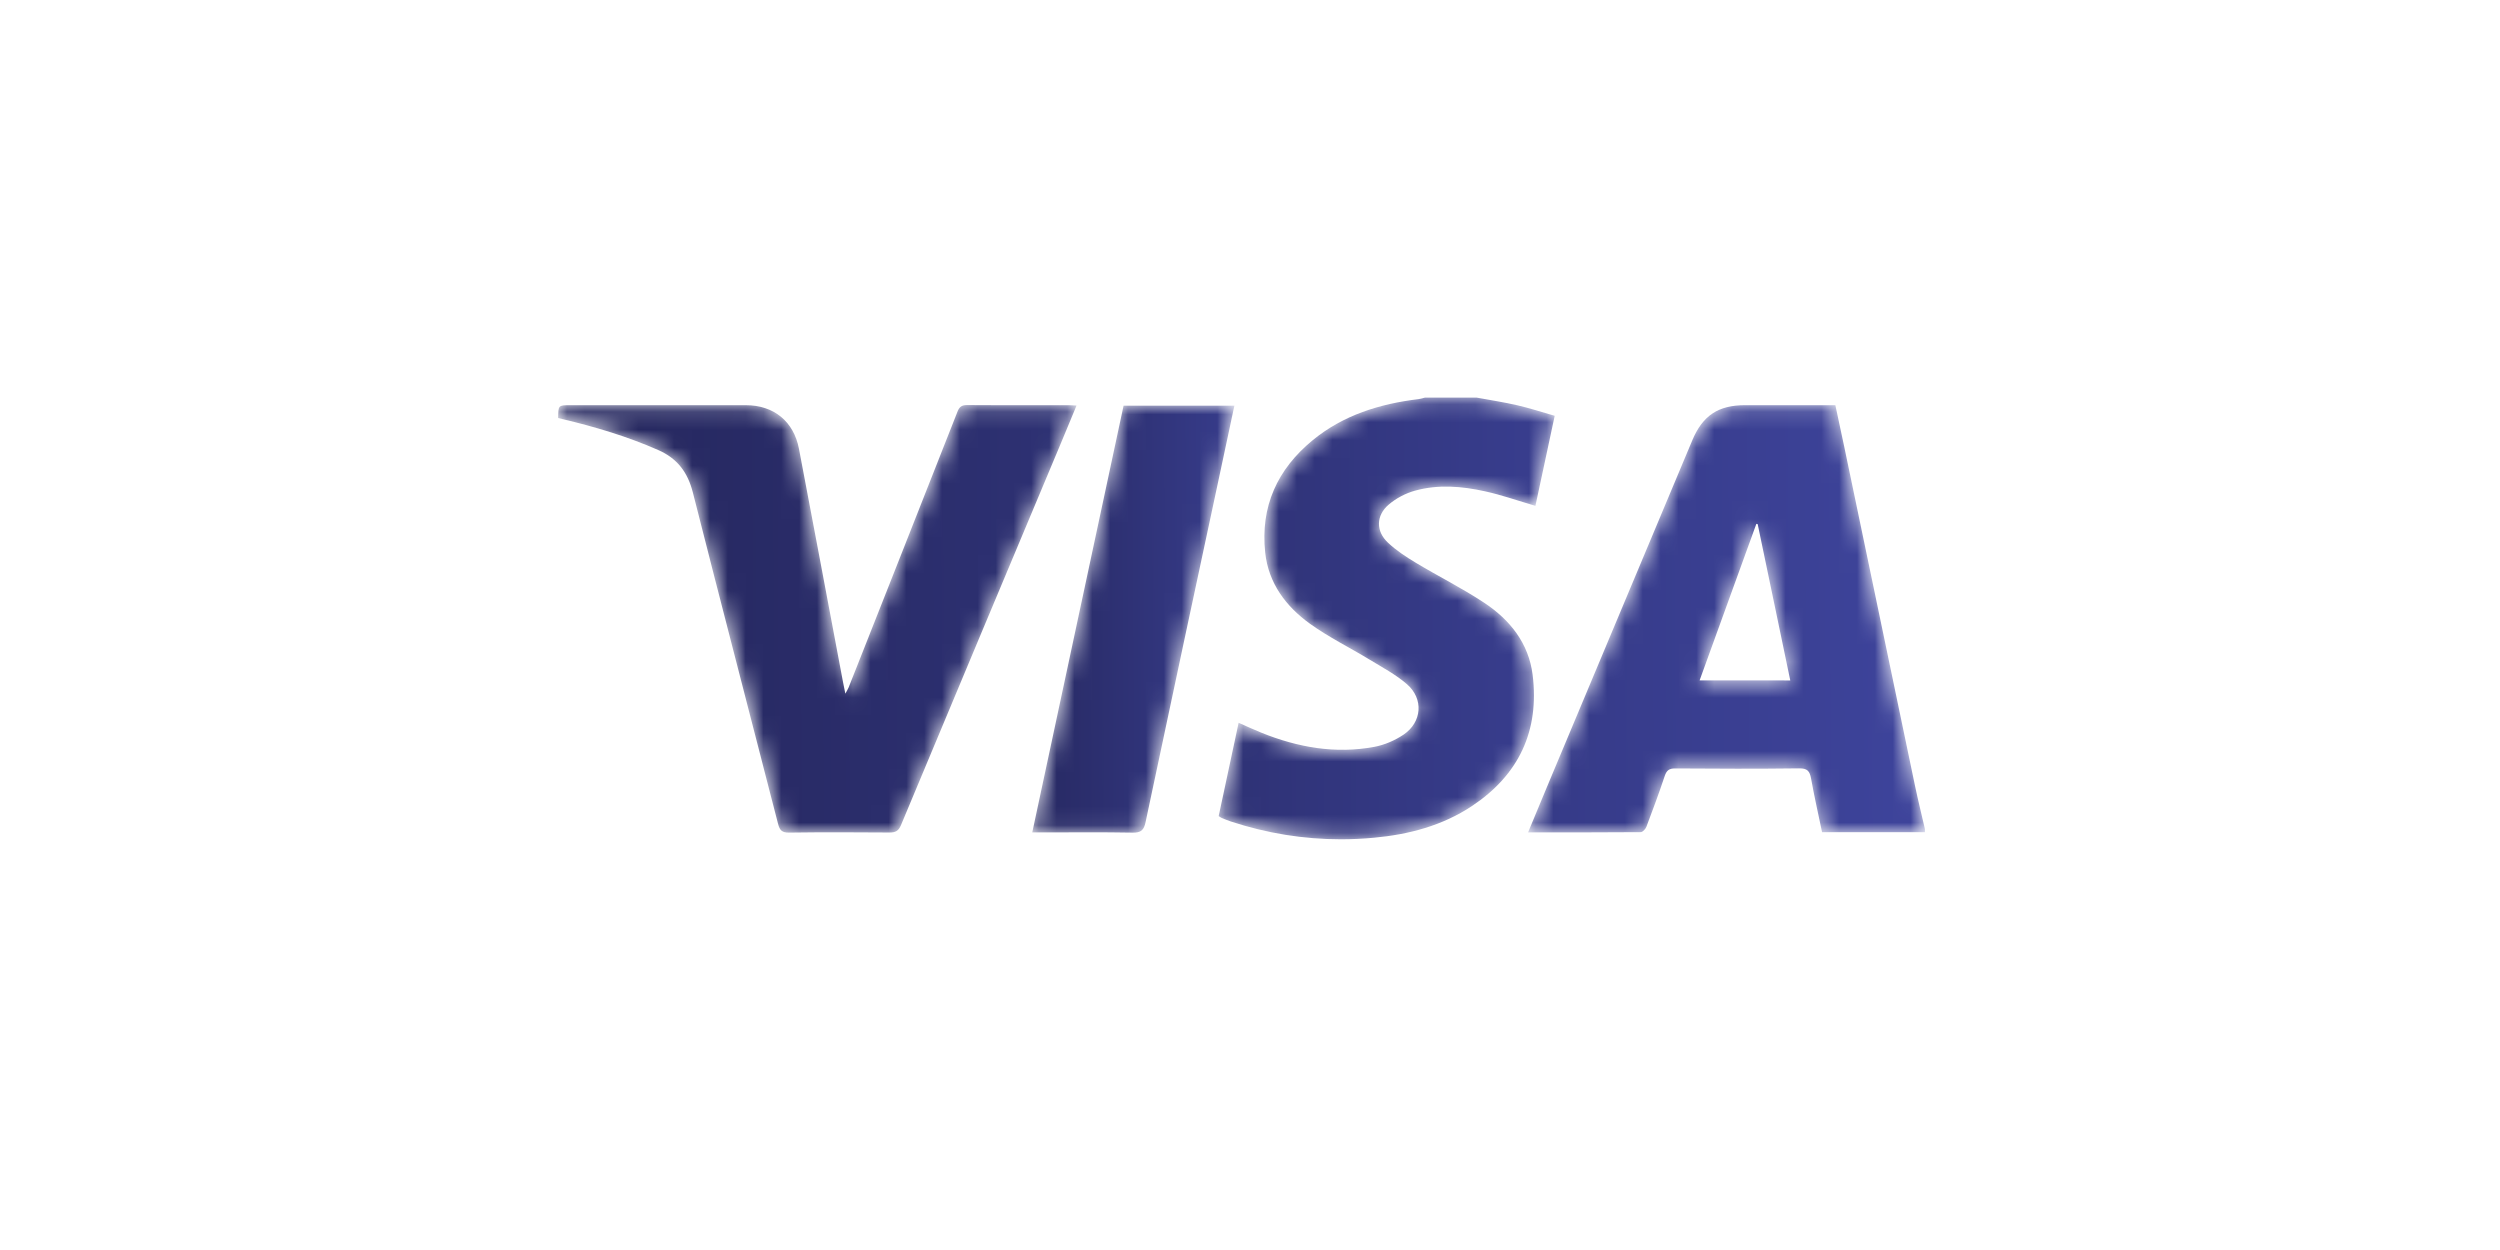
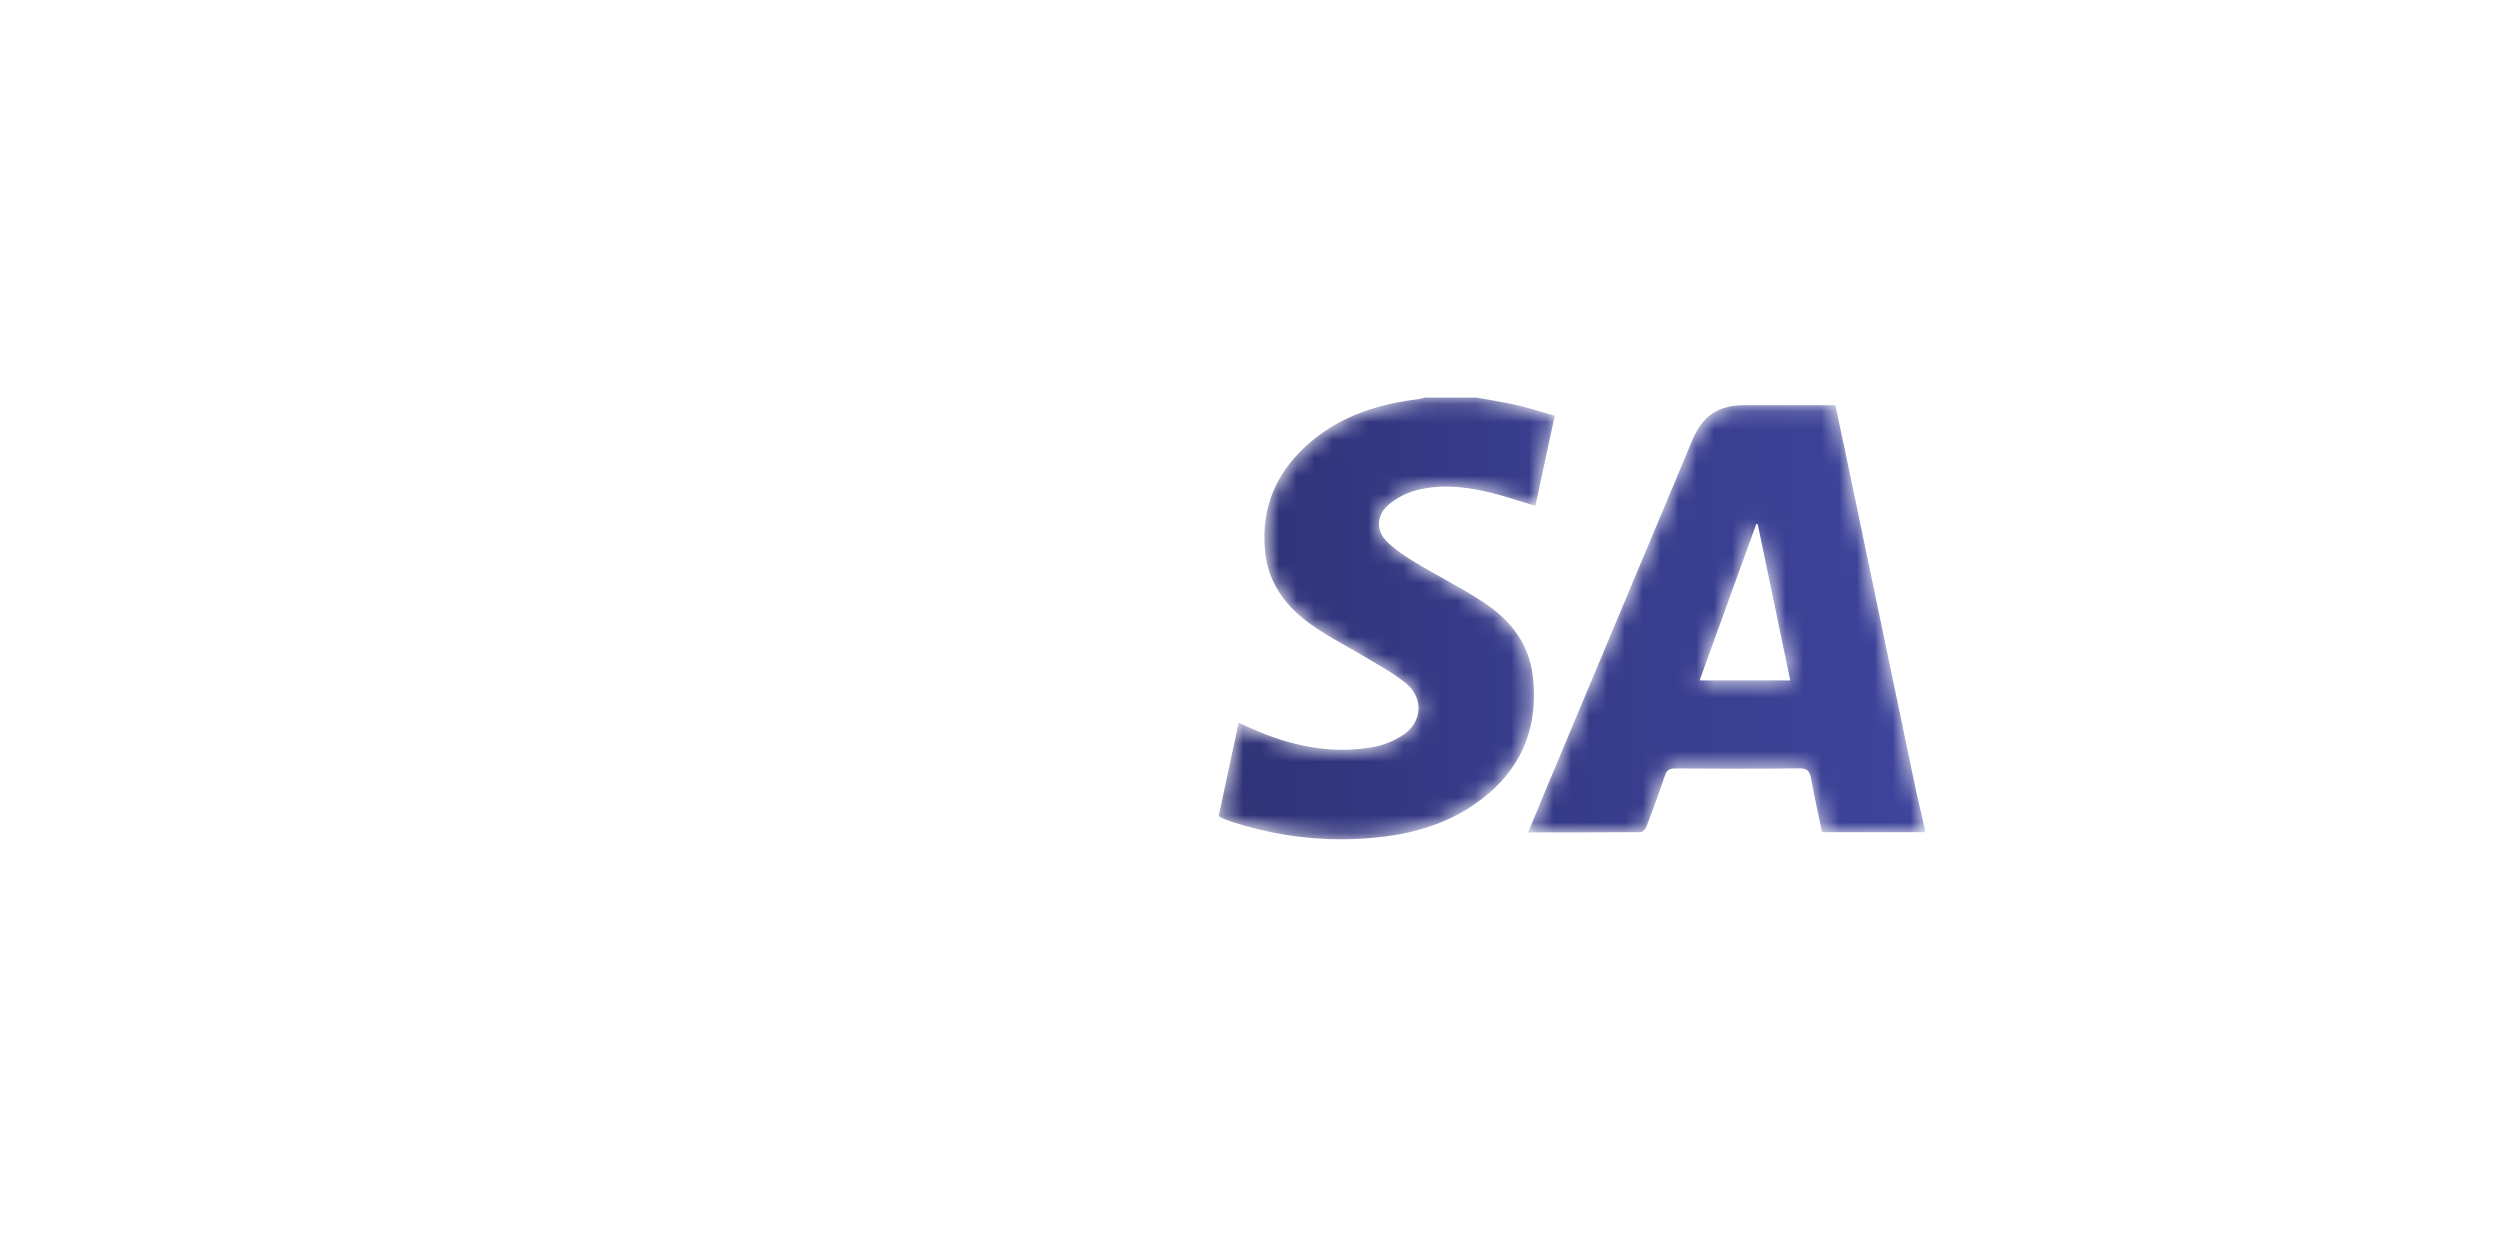
<svg xmlns="http://www.w3.org/2000/svg" xmlns:xlink="http://www.w3.org/1999/xlink" width="140" height="70" viewBox="0 0 140 70">
  <defs>
    <linearGradient id="3jr4trxn0b" x1="-187.417%" x2="91.588%" y1="51.82%" y2="49.844%">
      <stop offset="0%" stop-color="#262860" />
      <stop offset="100%" stop-color="#3D439A" />
    </linearGradient>
    <linearGradient id="4jqdmdfrce" x1="-79.548%" x2="141.473%" y1="51.115%" y2="49.204%">
      <stop offset="0%" stop-color="#262860" />
      <stop offset="100%" stop-color="#3D439A" />
    </linearGradient>
    <linearGradient id="wmugyvl3qh" x1="14.749%" x2="262.25%" y1="50.104%" y2="48.761%">
      <stop offset="0%" stop-color="#262860" />
      <stop offset="100%" stop-color="#3D439A" />
    </linearGradient>
    <linearGradient id="4k3iw5vs9k" x1="-5.295%" x2="136.968%" y1="50.761%" y2="48.784%">
      <stop offset="0%" stop-color="#262860" />
      <stop offset="100%" stop-color="#3D439A" />
    </linearGradient>
    <path id="97ve61acoa" d="M12.23.126c-1.5 0-2.373.581-2.954 1.97-2.687 6.406-5.374 12.813-8.059 19.22-.375.896-.745 1.794-1.136 2.734 2.143 0 4.226.005 6.309-.013.11-.001.27-.176.318-.303.356-.94.705-1.882 1.023-2.835.106-.319.245-.434.595-.431 2.31.018 4.622.025 6.932-.004.463-.006.596.154.67.57.179.999.405 1.99.616 3.003h5.762v-.17c-.186-.807-.386-1.612-.556-2.423-1.325-6.331-2.643-12.664-3.965-18.996-.16-.77-.33-1.54-.496-2.322H12.23m.634 6.646l.075.015 1.825 8.753H9.686l3.178-8.768" />
    <path id="nclxssb27d" d="M11.683.124c-.12.03-.237.07-.358.085C9.15.473 7.108 1.1 5.388 2.514c-1.977 1.624-2.932 3.715-2.655 6.29.185 1.72 1.16 3.014 2.507 3.985 1.051.757 2.231 1.333 3.341 2.01.712.433 1.462.832 2.086 1.371.95.821.85 2.135-.194 2.834-.48.322-1.058.572-1.625.678-2.18.408-4.281.033-6.317-.787-.426-.172-.843-.366-1.287-.56L.128 23.56c.078.048.122.085.173.106.17.07.34.141.515.199 2.012.66 4.064.993 6.15.994h.013c.611 0 1.226-.03 1.843-.087 1.953-.181 3.827-.672 5.484-1.771 2.634-1.748 3.794-4.218 3.403-7.353-.221-1.773-1.274-3.085-2.717-4.038-1.225-.81-2.549-1.47-3.81-2.228-.554-.333-1.11-.695-1.577-1.136-.68-.64-.67-1.516.041-2.126.414-.355.947-.637 1.474-.783 1.295-.361 2.622-.252 3.916.034.947.208 1.868.534 2.83.816.353-1.643.712-3.323 1.08-5.044-.73-.208-1.403-.43-2.09-.588-.753-.174-1.52-.29-2.28-.43h-2.893z" />
-     <path id="5ephikxh1g" d="M22.363.493c-2.025 5.15-4.06 10.295-6.094 15.441-.039.098-.098.188-.183.347-.055-.268-.095-.457-.131-.648-.822-4.355-1.636-8.712-2.467-13.065-.294-1.538-1.416-2.44-2.97-2.441H.693c-.683 0-.683 0-.692.717l.238.06c1.834.435 3.632.97 5.365 1.733 1.08.476 1.656 1.252 1.944 2.387 1.569 6.188 3.182 12.365 4.769 18.549.091.356.22.495.618.49 1.87-.026 3.743-.02 5.615-.005.342.003.514-.085.655-.423 2.953-7.08 5.923-14.152 8.888-21.227.31-.74.617-1.483.94-2.262-.173-.008-.296-.019-.419-.019h-1.612C25.638.13 24.275.13 22.913.12H22.9c-.295 0-.43.096-.538.374" />
    <path id="hc3wgjziij" d="M5.254.01L.14 23.91h.51c1.701 0 3.403-.02 5.104.013.474.009.636-.136.733-.593C7.877 16.75 9.289 10.177 10.695 3.6l.765-3.59H5.254z" />
  </defs>
  <g fill="none" fill-rule="evenodd">
    <g>
      <g>
        <g>
          <g transform="translate(-157 -192) translate(157 192) translate(31.254 22.124) translate(54.237 .44)">
            <mask id="yus7ou9occ" fill="#fff">
              <use xlink:href="#97ve61acoa" />
            </mask>
            <path fill="url(#3jr4trxn0b)" d="M12.23.126c-1.5 0-2.373.581-2.954 1.97-2.687 6.406-5.374 12.813-8.059 19.22-.375.896-.745 1.794-1.136 2.734 2.143 0 4.226.005 6.309-.013.11-.001.27-.176.318-.303.356-.94.705-1.882 1.023-2.835.106-.319.245-.434.595-.431 2.31.018 4.622.025 6.932-.004.463-.006.596.154.67.57.179.999.405 1.99.616 3.003h5.762v-.17c-.186-.807-.386-1.612-.556-2.423-1.325-6.331-2.643-12.664-3.965-18.996-.16-.77-.33-1.54-.496-2.322H12.23m.634 6.646l.075.015 1.825 8.753H9.686l3.178-8.768" mask="url(#yus7ou9occ)" />
          </g>
          <g transform="translate(-157 -192) translate(157 192) translate(31.254 22.124) translate(36.864 .017)">
            <mask id="i7vrxf8e4f" fill="#fff">
              <use xlink:href="#nclxssb27d" />
            </mask>
-             <path fill="url(#4jqdmdfrce)" d="M11.683.124c-.12.03-.237.07-.358.085C9.15.473 7.108 1.1 5.388 2.514c-1.977 1.624-2.932 3.715-2.655 6.29.185 1.72 1.16 3.014 2.507 3.985 1.051.757 2.231 1.333 3.341 2.01.712.433 1.462.832 2.086 1.371.95.821.85 2.135-.194 2.834-.48.322-1.058.572-1.625.678-2.18.408-4.281.033-6.317-.787-.426-.172-.843-.366-1.287-.56L.128 23.56c.078.048.122.085.173.106.17.07.34.141.515.199 2.012.66 4.064.993 6.15.994h.013c.611 0 1.226-.03 1.843-.087 1.953-.181 3.827-.672 5.484-1.771 2.634-1.748 3.794-4.218 3.403-7.353-.221-1.773-1.274-3.085-2.717-4.038-1.225-.81-2.549-1.47-3.81-2.228-.554-.333-1.11-.695-1.577-1.136-.68-.64-.67-1.516.041-2.126.414-.355.947-.637 1.474-.783 1.295-.361 2.622-.252 3.916.034.947.208 1.868.534 2.83.816.353-1.643.712-3.323 1.08-5.044-.73-.208-1.403-.43-2.09-.588-.753-.174-1.52-.29-2.28-.43h-2.893z" mask="url(#i7vrxf8e4f)" />
+             <path fill="url(#4jqdmdfrce)" d="M11.683.124c-.12.03-.237.07-.358.085C9.15.473 7.108 1.1 5.388 2.514c-1.977 1.624-2.932 3.715-2.655 6.29.185 1.72 1.16 3.014 2.507 3.985 1.051.757 2.231 1.333 3.341 2.01.712.433 1.462.832 2.086 1.371.95.821.85 2.135-.194 2.834-.48.322-1.058.572-1.625.678-2.18.408-4.281.033-6.317-.787-.426-.172-.843-.366-1.287-.56L.128 23.56c.078.048.122.085.173.106.17.07.34.141.515.199 2.012.66 4.064.993 6.15.994h.013c.611 0 1.226-.03 1.843-.087 1.953-.181 3.827-.672 5.484-1.771 2.634-1.748 3.794-4.218 3.403-7.353-.221-1.773-1.274-3.085-2.717-4.038-1.225-.81-2.549-1.47-3.81-2.228-.554-.333-1.11-.695-1.577-1.136-.68-.64-.67-1.516.041-2.126.414-.355.947-.637 1.474-.783 1.295-.361 2.622-.252 3.916.034.947.208 1.868.534 2.83.816.353-1.643.712-3.323 1.08-5.044-.73-.208-1.403-.43-2.09-.588-.753-.174-1.52-.29-2.28-.43z" mask="url(#i7vrxf8e4f)" />
          </g>
          <g transform="translate(-157 -192) translate(157 192) translate(31.254 22.124) translate(0 .44)">
            <mask id="h2ucvkgvpi" fill="#fff">
              <use xlink:href="#5ephikxh1g" />
            </mask>
-             <path fill="url(#wmugyvl3qh)" d="M22.363.493c-2.025 5.15-4.06 10.295-6.094 15.441-.039.098-.098.188-.183.347-.055-.268-.095-.457-.131-.648-.822-4.355-1.636-8.712-2.467-13.065-.294-1.538-1.416-2.44-2.97-2.441H.693c-.683 0-.683 0-.692.717l.238.06c1.834.435 3.632.97 5.365 1.733 1.08.476 1.656 1.252 1.944 2.387 1.569 6.188 3.182 12.365 4.769 18.549.091.356.22.495.618.49 1.87-.026 3.743-.02 5.615-.005.342.003.514-.085.655-.423 2.953-7.08 5.923-14.152 8.888-21.227.31-.74.617-1.483.94-2.262-.173-.008-.296-.019-.419-.019h-1.612C25.638.13 24.275.13 22.913.12H22.9c-.295 0-.43.096-.538.374" mask="url(#h2ucvkgvpi)" />
          </g>
          <g transform="translate(-157 -192) translate(157 192) translate(31.254 22.124) translate(26.412 .582)">
            <mask id="9i7tujefml" fill="#fff">
              <use xlink:href="#hc3wgjziij" />
            </mask>
-             <path fill="url(#4k3iw5vs9k)" d="M5.254.01L.14 23.91h.51c1.701 0 3.403-.02 5.104.013.474.009.636-.136.733-.593C7.877 16.75 9.289 10.177 10.695 3.6l.765-3.59H5.254z" mask="url(#9i7tujefml)" />
          </g>
        </g>
      </g>
    </g>
  </g>
</svg>